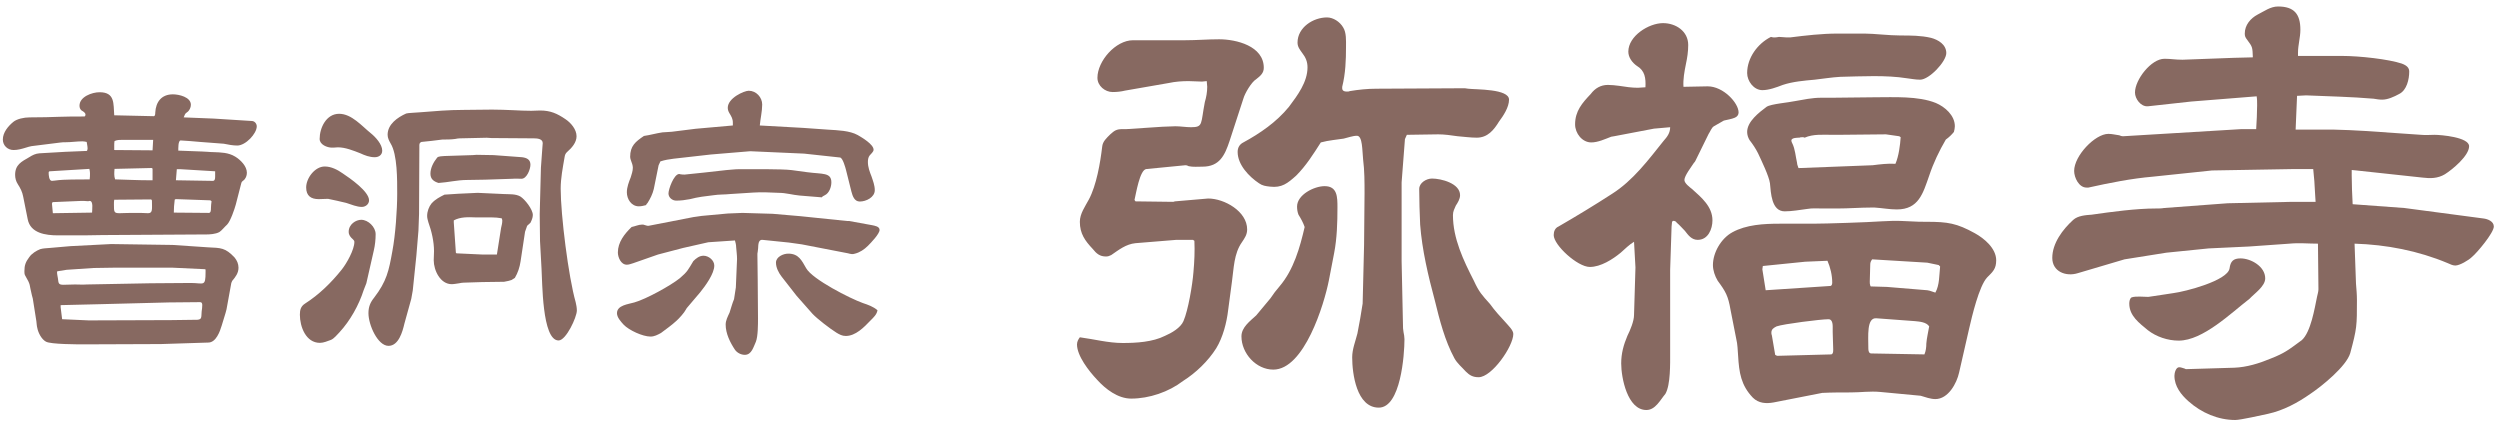
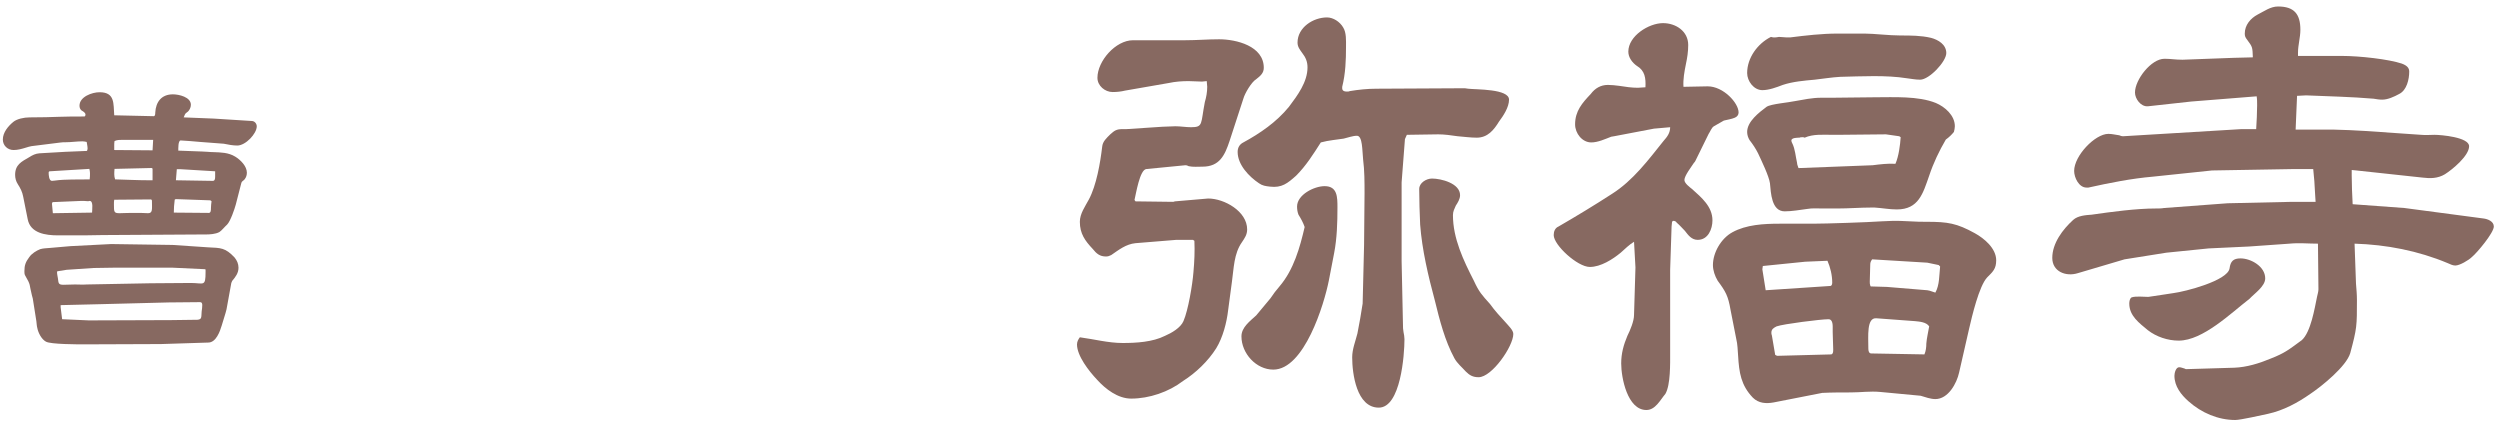
<svg xmlns="http://www.w3.org/2000/svg" width="263" height="45" viewBox="0 0 263 45" fill="none">
  <path d="M247.5 21.483L252.95 21.883L261.25 22.983C261.7 23.033 262.35 23.283 262.35 23.833C262.35 24.483 260.6 26.583 260.05 27.033C259.7 27.383 258.75 27.933 258.3 27.933C258 27.933 257.75 27.783 257.5 27.683C254.4 26.383 251.05 25.733 247.7 25.633L247.85 29.833C247.9 30.433 247.95 30.983 247.95 31.583C247.95 34.283 247.95 34.533 247.25 37.133C246.85 38.533 244.25 40.633 243.05 41.433C241.7 42.383 240.2 43.183 238.6 43.533C237.9 43.683 235.7 44.183 235.15 44.183C233.35 44.183 231.6 43.433 230.25 42.233C229.45 41.533 228.75 40.633 228.75 39.533C228.75 39.233 228.9 38.633 229.25 38.633C229.45 38.633 229.65 38.733 229.85 38.783C229.9 38.833 229.95 38.833 230 38.833L235.05 38.683C236.35 38.633 237.65 38.233 238.85 37.733C240.4 37.133 240.85 36.733 242.15 35.783C243.1 34.933 243.5 32.433 243.75 31.233C243.8 30.983 243.9 30.683 243.9 30.433L243.85 25.633C242.85 25.633 241.85 25.533 240.85 25.633L236.6 25.933L232.35 26.133L227.9 26.583L223.5 27.283L218.6 28.733C217.35 29.133 215.9 28.583 215.9 27.133C215.9 25.583 217 24.133 218.1 23.133C218.6 22.683 219.4 22.633 220.05 22.583C222.15 22.283 224.7 21.933 226.8 21.933C227.1 21.933 227.4 21.933 227.65 21.883L234.35 21.383L241.15 21.233H243.6L243.55 20.433C243.5 19.383 243.45 18.683 243.35 17.783H241.4L232.7 17.933L226.5 18.583C224.2 18.783 221.95 19.233 219.7 19.733H219.5C218.7 19.733 218.2 18.683 218.2 17.983C218.2 16.383 220.4 14.083 221.8 14.083C222.2 14.083 222.55 14.183 222.95 14.233C223.05 14.283 223.2 14.333 223.35 14.333L235.8 13.583H237.35C237.4 12.733 237.45 11.883 237.45 11.083C237.45 10.733 237.45 10.433 237.4 10.133L230.5 10.683L225.95 11.183C225.2 11.233 224.6 10.383 224.6 9.733C224.6 8.383 226.3 6.183 227.7 6.183C228.4 6.183 228.8 6.283 229.6 6.283L235 6.083L237 6.033C236.95 4.983 237 4.983 236.4 4.183C236.2 3.933 236.15 3.783 236.15 3.533C236.15 2.633 236.75 1.933 237.5 1.533C238.2 1.183 238.85 0.683 239.65 0.683C241.35 0.683 242 1.483 242 3.133C242 3.933 241.75 4.733 241.75 5.533V5.883H246.35C248.25 5.883 251.3 6.233 252.65 6.683C253.2 6.883 253.45 7.133 253.45 7.533C253.45 8.333 253.2 9.483 252.4 9.883C251.85 10.183 251.2 10.483 250.6 10.483C250.3 10.483 250 10.433 249.7 10.383C247.35 10.183 244.95 10.133 242.6 10.033L241.65 10.083L241.5 13.633H245.45C245.95 13.633 248.35 13.733 248.9 13.783L254.7 14.183C255.2 14.233 255.65 14.183 256.1 14.183C256.8 14.183 259.75 14.433 259.75 15.383C259.75 16.383 258 17.833 257.2 18.333C256.45 18.783 255.65 18.783 254.85 18.683L247.9 17.933L247.4 17.883V18.483C247.4 19.483 247.45 20.483 247.5 21.483ZM236.65 31.433C234.7 32.933 231.75 35.833 229.2 35.833C228.05 35.833 226.85 35.433 225.95 34.733C225.05 33.983 224 33.233 224 31.933C224 31.733 224.05 31.383 224.25 31.283C224.7 31.133 225.55 31.233 226 31.233C226.9 31.083 227.8 30.983 228.65 30.833C229.85 30.683 234.35 29.533 234.55 28.233C234.65 27.483 234.95 27.183 235.7 27.183C236.8 27.183 238.3 28.033 238.3 29.283C238.3 30.133 237.15 30.883 236.65 31.433Z" fill="#876961" />
  <path d="M175.7 13.383L174 13.533L169.8 14.333C169.7 14.333 169.6 14.383 169.5 14.383C168.85 14.633 168.1 14.983 167.4 14.983C166.45 14.983 165.7 14.033 165.7 13.083C165.7 11.683 166.45 10.833 167.35 9.883C167.8 9.283 168.4 8.933 169.15 8.933C169.55 8.933 169.95 8.983 170.35 9.033C171 9.133 171.65 9.233 172.3 9.233C172.55 9.233 172.85 9.183 173.1 9.183C173.15 8.233 173.05 7.433 172.2 6.933C171.7 6.583 171.3 6.033 171.3 5.433C171.3 3.783 173.45 2.433 174.95 2.433C176.3 2.433 177.6 3.283 177.6 4.733C177.6 5.433 177.5 6.083 177.35 6.783C177.2 7.533 177.05 8.333 177.1 9.133C177.95 9.133 178.8 9.083 179.65 9.083C181.3 9.083 182.9 10.833 182.9 11.833C182.9 12.083 182.75 12.283 182.5 12.383C182.15 12.533 181.75 12.583 181.35 12.683C181 12.883 180.65 13.083 180.3 13.283C180.05 13.433 179.9 13.883 179.75 14.083L178.35 16.933C178.3 17.033 178.25 17.083 178.2 17.133C177.95 17.533 177.2 18.483 177.2 18.933C177.2 19.283 177.75 19.683 178 19.883C179 20.783 180.15 21.733 180.15 23.183C180.15 24.083 179.7 25.233 178.6 25.233C177.95 25.233 177.6 24.733 177.25 24.283C176.95 23.983 176.7 23.683 176.4 23.433C176.3 23.283 176.2 23.233 176 23.233L175.9 23.333L175.85 23.833L175.7 28.383V37.083C175.7 38.233 175.75 40.483 175.2 41.433C174.65 42.083 174.15 43.133 173.2 43.133C171.2 43.133 170.55 39.733 170.55 38.233C170.55 37.183 170.8 36.283 171.2 35.333C171.5 34.733 171.9 33.783 171.9 33.133L172.05 28.133L171.9 25.433C171.4 25.733 170.95 26.183 170.5 26.583C169.65 27.283 168.4 28.083 167.25 28.083C165.95 28.083 163.45 25.783 163.45 24.733C163.45 24.333 163.6 23.983 163.95 23.833C165.85 22.733 167.75 21.583 169.6 20.383C171.8 18.983 173.4 16.833 175 14.833C175.4 14.383 175.7 13.983 175.7 13.383ZM186.3 3.883C186.6 3.983 186.85 3.933 187.15 3.883C187.4 3.883 187.7 3.933 187.9 3.933H188.35C189.95 3.733 191.65 3.533 193.3 3.533H196.15C197.15 3.533 198.7 3.733 199.95 3.733C201 3.733 202.1 3.733 203.15 3.983C203.9 4.183 204.75 4.683 204.75 5.583C204.75 6.483 202.95 8.383 202 8.383C201.5 8.383 201.05 8.283 200.6 8.233C198.4 7.883 195.85 8.033 193.6 8.083C192.7 8.133 191.8 8.283 190.9 8.383C189.8 8.483 188.6 8.583 187.55 8.933C186.9 9.183 186.1 9.483 185.4 9.483C184.5 9.483 183.8 8.533 183.8 7.683C183.8 6.083 184.9 4.583 186.3 3.883ZM205.55 13.883C205.3 14.183 205.05 14.433 204.7 14.683C204 15.883 203.4 17.133 202.95 18.483C202.3 20.333 201.85 22.033 199.55 22.033C198.75 22.033 198 21.883 197.2 21.833H196.9C195.7 21.833 194.5 21.933 193.3 21.933H191.75C191.2 21.933 190.65 21.883 190.1 21.983C189.35 22.083 188.5 22.233 187.75 22.233C186.35 22.233 186.3 20.283 186.2 19.283C186.1 18.533 185.3 16.883 184.95 16.133C184.7 15.633 184.4 15.183 184.05 14.733C183.9 14.483 183.8 14.183 183.8 13.883C183.8 12.783 185.05 11.833 185.85 11.233C186.3 10.933 188.2 10.783 188.85 10.633C189.7 10.483 190.65 10.283 191.55 10.283H192.7C194.2 10.283 195.7 10.233 197.25 10.233C199.2 10.233 201.8 10.083 203.65 10.833C204.6 11.233 205.65 12.133 205.65 13.283C205.65 13.483 205.6 13.683 205.55 13.883ZM189.2 17.683L197 17.383C197.8 17.283 198.6 17.183 199.4 17.233C199.75 16.433 199.9 15.233 199.95 14.433L199.8 14.333L198.4 14.133L193.35 14.183H192.8C191.8 14.183 190.75 14.083 189.85 14.483L189.7 14.433C189.55 14.433 189.4 14.433 189.3 14.483C189.1 14.483 188.45 14.483 188.45 14.783C188.45 14.883 188.5 14.983 188.55 15.083C188.85 15.683 188.9 16.483 189.05 17.133C189.05 17.333 189.15 17.483 189.2 17.683ZM207.15 34.583L206.1 39.183C205.85 40.333 204.95 41.983 203.6 41.983C203.1 41.983 202.55 41.783 202.05 41.633L197.8 41.233C196.75 41.133 195.75 41.283 194.7 41.283C193.7 41.283 192.7 41.283 191.7 41.333L186.6 42.333C185.8 42.483 185 42.433 184.4 41.833C183.15 40.533 182.95 39.183 182.85 37.433C182.8 36.833 182.8 36.233 182.65 35.633L182.05 32.583C181.8 31.133 181.55 30.683 180.7 29.533C180.4 29.033 180.2 28.433 180.2 27.883C180.2 26.583 181.05 25.083 182.25 24.433C183.7 23.633 185.55 23.533 187.2 23.533H190.7C192.1 23.533 196.55 23.383 197.95 23.283C198.35 23.283 198.75 23.233 199.15 23.233C199.7 23.233 200 23.233 200.9 23.283C201.75 23.333 202.05 23.333 202.7 23.333C204.9 23.333 205.85 23.483 207.75 24.533C208.75 25.083 210 26.133 210 27.383C210 28.283 209.65 28.583 209.05 29.183C208.2 30.083 207.45 33.283 207.15 34.583ZM196.8 30.133L198.5 30.183L202.75 30.533L203 30.583L203.6 30.783C204.05 29.983 204 28.933 204.1 28.033L203.95 27.883L202.75 27.633L196.95 27.283C196.8 27.483 196.75 27.633 196.75 27.833C196.75 28.433 196.7 29.033 196.7 29.633C196.7 29.783 196.7 29.883 196.75 30.033L196.8 30.133ZM185.4 28.333L185.75 30.533L192.55 30.083C192.7 30.083 192.75 29.883 192.75 29.733C192.75 28.933 192.55 28.133 192.25 27.433L189.9 27.533L185.45 27.983L185.4 28.333ZM202.45 37.283C202.6 36.933 202.65 36.533 202.65 36.133C202.7 35.533 202.85 34.933 202.95 34.333C202.65 33.883 201.95 33.833 201.45 33.783L197.4 33.483C196.35 33.383 196.55 35.383 196.55 36.683C196.55 36.883 196.6 37.183 196.85 37.183L202.45 37.283ZM186.75 37.333L186.95 37.433L192.65 37.283C192.9 37.233 192.85 36.783 192.85 36.633C192.85 36.083 192.8 35.483 192.8 34.933V34.633C192.8 34.283 192.85 33.583 192.35 33.583C191.55 33.583 187.6 34.083 186.9 34.333C186.6 34.483 186.35 34.633 186.35 34.983C186.35 35.083 186.35 35.183 186.4 35.283L186.75 37.333Z" fill="#876961" />
  <path d="M148 14.183L147.8 14.633L147.45 19.183V27.483L147.6 34.533C147.6 34.683 147.65 34.783 147.65 34.933C147.7 35.183 147.75 35.433 147.75 35.683C147.75 37.333 147.35 42.883 145.05 42.883C142.7 42.883 142.25 39.283 142.25 37.583C142.25 36.733 142.6 35.883 142.8 35.083C143 34.033 143.2 32.983 143.35 31.933L143.5 25.783L143.55 20.333C143.55 19.183 143.55 17.933 143.4 16.783C143.3 15.833 143.35 14.283 142.75 14.283C142.3 14.283 141.8 14.483 141.35 14.583C141 14.633 140.6 14.683 140.25 14.733C139.8 14.783 139.35 14.883 138.95 14.983C138.15 16.233 137.4 17.433 136.35 18.483C135.45 19.283 134.85 19.783 133.6 19.633C133.15 19.583 132.8 19.533 132.45 19.283C131.4 18.583 130.2 17.333 130.2 15.983C130.2 15.533 130.4 15.183 130.8 14.983C132.55 14.033 134.3 12.833 135.6 11.233C136.5 10.033 137.55 8.633 137.55 7.083C137.55 6.483 137.35 6.033 137 5.583C136.75 5.233 136.5 4.933 136.5 4.483C136.5 2.883 138.15 1.833 139.6 1.833C140.25 1.833 140.95 2.283 141.3 2.883C141.65 3.433 141.6 4.283 141.6 4.933C141.6 6.333 141.55 7.733 141.2 9.133V9.283C141.2 9.533 141.4 9.633 141.65 9.633C141.8 9.633 141.9 9.633 142 9.583C142.9 9.433 143.85 9.333 144.8 9.333L154.1 9.283C154.2 9.283 154.35 9.333 154.45 9.333C155.3 9.433 158.75 9.333 158.75 10.483C158.75 11.283 158.15 12.183 157.7 12.783C157.15 13.683 156.5 14.483 155.35 14.483C154.7 14.483 154 14.383 153.35 14.333C152.65 14.233 151.95 14.133 151.3 14.133C150.2 14.133 149.1 14.183 148 14.183ZM113.6 35.483C115.1 35.683 116.6 36.083 118.1 36.083C119.55 36.083 121.25 35.983 122.55 35.333C123.25 35.033 124.2 34.483 124.5 33.783C125 32.633 125.45 29.933 125.55 28.633C125.65 27.533 125.7 26.433 125.65 25.333L125.5 25.233H123.75L119.45 25.583C118.45 25.683 117.7 26.283 116.9 26.833C116.7 26.933 116.55 26.983 116.35 26.983C115.7 26.983 115.35 26.683 114.95 26.183C114.15 25.333 113.6 24.583 113.6 23.333C113.6 22.483 114.15 21.733 114.55 20.983C115.35 19.483 115.75 17.133 115.95 15.433C116 14.883 116.4 14.533 116.8 14.133C117.25 13.733 117.45 13.583 118.1 13.583H118.5L122.3 13.333C122.75 13.333 123.2 13.283 123.65 13.283C124.2 13.283 124.75 13.383 125.3 13.383C126.6 13.383 126.3 13.033 126.75 10.733C126.9 10.233 127 9.683 127 9.133C127 8.933 126.95 8.733 126.95 8.533C126.8 8.533 126.6 8.583 126.45 8.583C126 8.583 125.5 8.533 125.05 8.533C124.35 8.533 123.65 8.583 122.95 8.733L118.35 9.533C117.95 9.633 117.5 9.683 117.05 9.683C116.25 9.683 115.45 9.033 115.45 8.183C115.45 6.433 117.35 4.233 119.2 4.233H124.7C125.9 4.233 127.05 4.133 128.25 4.133C130.05 4.133 132.95 4.833 132.95 7.133C132.95 7.683 132.6 7.983 132.15 8.333C131.65 8.633 130.95 9.833 130.8 10.383L129.35 14.833C128.85 16.333 128.3 17.533 126.5 17.533C126.05 17.533 125.5 17.583 125.05 17.483C124.95 17.433 124.85 17.383 124.7 17.383L120.6 17.783C119.9 17.833 119.5 20.433 119.35 21.033L119.45 21.183L123.35 21.233C123.4 21.233 123.5 21.233 123.6 21.183C123.7 21.183 127 20.883 127.1 20.883C128.8 20.883 131.2 22.233 131.2 24.133C131.2 24.683 130.95 25.033 130.65 25.483C129.8 26.683 129.8 28.233 129.6 29.633L129.2 32.633C129.05 33.933 128.65 35.483 127.95 36.633C127.1 37.983 125.8 39.233 124.45 40.083C122.95 41.233 120.9 41.933 119 41.933C117.6 41.933 116.3 40.933 115.4 39.933C114.55 39.033 113.3 37.433 113.3 36.233C113.3 35.933 113.45 35.683 113.6 35.483ZM155.55 39.683C154.95 39.683 154.6 39.483 154.2 39.083C153.8 38.633 153.3 38.233 153 37.683C152 35.833 151.45 33.683 150.95 31.633C150.25 29.033 149.6 26.283 149.4 23.633C149.35 22.383 149.3 21.133 149.3 19.883C149.3 19.233 150.05 18.783 150.65 18.783C151.6 18.783 153.6 19.283 153.6 20.533C153.6 20.933 153.35 21.333 153.15 21.633C153 21.983 152.85 22.233 152.85 22.633C152.85 25.083 153.95 27.383 155.05 29.533C155.6 30.733 155.9 31.033 156.75 31.983C157.25 32.683 157.85 33.333 158.45 33.983C158.7 34.283 159.2 34.733 159.2 35.133C159.2 36.433 156.95 39.683 155.55 39.683ZM137.25 23.883C137.1 23.433 136.85 22.983 136.6 22.583C136.5 22.333 136.45 22.033 136.45 21.733C136.45 20.483 138.25 19.583 139.35 19.583C140.7 19.583 140.7 20.733 140.7 21.833C140.7 23.433 140.65 25.083 140.35 26.633L139.8 29.483C139.3 32.033 137.2 38.883 133.95 38.883C132.15 38.883 130.6 37.183 130.6 35.383C130.6 34.433 131.5 33.783 132.15 33.183C132.65 32.583 133.15 31.983 133.65 31.383C133.95 30.933 134.25 30.533 134.6 30.133C136.1 28.383 136.75 26.033 137.25 23.883Z" fill="#876961" />
-   <path d="M67.741 14.302C68.402 14.208 69.032 14.019 69.694 13.924C70.04 13.893 70.355 13.893 70.67 13.861L73.19 13.546L77.096 13.2V12.916C77.096 12.475 76.939 12.255 76.718 11.877C76.624 11.719 76.561 11.53 76.561 11.341C76.561 10.302 78.293 9.546 78.766 9.546C79.553 9.546 80.183 10.239 80.183 10.995C80.183 11.719 79.994 12.475 79.931 13.2L84.467 13.452L87.145 13.641C88.121 13.704 89.381 13.735 90.232 14.208C90.673 14.46 91.901 15.184 91.901 15.751C91.901 15.972 91.618 16.192 91.492 16.35C91.334 16.539 91.303 16.822 91.303 17.043C91.303 17.578 91.492 18.082 91.681 18.555C91.838 19.027 92.027 19.5 92.027 20.004C92.027 20.76 91.114 21.201 90.452 21.201C89.885 21.201 89.696 20.634 89.57 20.161L89.003 17.893C88.94 17.641 88.657 16.602 88.373 16.57L84.593 16.161L78.923 15.909L74.765 16.255L70.859 16.696C70.387 16.759 69.946 16.822 69.473 16.98L69.284 17.389L68.78 19.878C68.654 20.413 68.402 20.917 68.119 21.358C68.056 21.421 67.993 21.484 67.961 21.579C67.709 21.642 67.489 21.705 67.205 21.705C66.418 21.705 65.945 20.949 65.945 20.224C65.945 19.689 66.166 19.122 66.355 18.649C66.449 18.334 66.575 17.988 66.575 17.641C66.575 17.515 66.544 17.389 66.512 17.263C66.449 17.043 66.292 16.728 66.292 16.507C66.292 15.342 66.859 14.901 67.741 14.302ZM86.452 20.76L84.121 20.571C83.396 20.508 82.672 20.287 81.947 20.287C81.065 20.256 80.152 20.193 79.27 20.256L76.813 20.413C76.246 20.476 75.647 20.445 75.049 20.539C74.23 20.634 73.411 20.728 72.592 20.949C72.119 21.043 71.615 21.106 71.143 21.106C70.733 21.106 70.324 20.791 70.324 20.35C70.324 19.909 70.891 18.303 71.458 18.303C71.489 18.303 71.552 18.334 71.584 18.334C71.741 18.366 71.899 18.366 72.025 18.366C72.088 18.366 75.994 17.956 76.403 17.893C76.876 17.862 77.317 17.799 77.758 17.799C78.986 17.799 82.262 17.767 83.27 17.893L84.908 18.114C86.515 18.334 87.46 18.114 87.46 19.185C87.46 19.657 87.239 20.319 86.767 20.539C86.641 20.602 86.515 20.665 86.452 20.76ZM66.449 23.878C66.796 23.815 67.174 23.626 67.552 23.626C67.646 23.626 67.709 23.626 67.772 23.658C67.898 23.689 68.119 23.784 68.245 23.752L72.938 22.839L73.82 22.713L76.561 22.461L78.104 22.398L81.286 22.492L84.215 22.744L89.098 23.248H89.318L91.744 23.689C92.027 23.752 92.531 23.815 92.531 24.193C92.531 24.603 91.618 25.548 91.303 25.863C90.925 26.241 90.452 26.556 89.948 26.682C89.696 26.776 89.444 26.713 89.224 26.65L84.341 25.705L82.987 25.516L80.215 25.233C79.9 25.201 79.805 25.485 79.774 25.768C79.774 25.989 79.742 26.241 79.711 26.493C79.679 26.587 79.679 26.713 79.679 26.808L79.711 29.454L79.742 33.486C79.742 34.116 79.742 35.376 79.522 35.943C79.27 36.478 79.081 37.329 78.356 37.329C77.947 37.329 77.537 37.108 77.317 36.793C76.813 36.037 76.34 35.092 76.34 34.147C76.34 33.706 76.561 33.297 76.75 32.887C76.907 32.415 77.033 31.911 77.222 31.47L77.411 30.241L77.537 27.249C77.537 26.839 77.474 26.398 77.443 25.989C77.443 25.768 77.38 25.516 77.317 25.296L74.513 25.485L71.867 26.083L69.221 26.776L66.607 27.69C66.386 27.753 66.166 27.847 65.945 27.847C65.315 27.847 65 27.06 65 26.556C65 25.485 65.693 24.603 66.449 23.878ZM92.311 32.635C92.248 33.076 91.901 33.391 91.586 33.706C90.893 34.431 90.011 35.344 88.972 35.344C88.594 35.344 88.31 35.187 87.995 34.998C87.334 34.588 85.979 33.549 85.475 33.013L83.806 31.123L82.231 29.107C81.916 28.698 81.632 28.162 81.632 27.627C81.632 27.028 82.388 26.682 82.924 26.682C84.026 26.682 84.341 27.406 84.814 28.225C85.475 29.391 89.444 31.407 90.767 31.879C91.334 32.068 91.87 32.257 92.311 32.635ZM72.938 27.469C73.222 27.186 73.568 26.902 74.009 26.902C74.545 26.902 75.143 27.375 75.143 27.942C75.143 28.792 74.198 30.084 73.663 30.745L72.245 32.415C72.214 32.478 72.182 32.509 72.151 32.572C71.993 32.887 71.458 33.486 71.174 33.738C70.67 34.21 70.072 34.62 69.536 35.029C69.19 35.218 68.843 35.407 68.434 35.407C67.615 35.407 66.166 34.746 65.599 34.147C65.315 33.832 64.906 33.391 64.906 32.95C64.906 32.1 66.103 32.005 66.733 31.816C67.961 31.47 70.544 30.052 71.521 29.265C72.34 28.572 72.403 28.351 72.938 27.469Z" fill="#876961" />
-   <path d="M56.81 25.359L56.779 22.618V22.492L56.905 17.641L57.062 15.468C57.062 15.342 57.094 15.216 57.094 15.058C57.094 14.617 56.558 14.554 56.18 14.554L51.707 14.523L51.203 14.491L48.368 14.554C48.211 14.554 48.053 14.586 47.896 14.617C47.455 14.68 46.982 14.68 46.541 14.68C46.321 14.712 44.525 14.932 44.336 14.932C44.179 14.995 44.116 15.09 44.116 15.279V15.562L44.084 22.524L44.021 24.256L43.801 26.902L43.423 30.556L43.265 31.438L42.541 34.053C42.352 34.872 41.942 36.384 40.871 36.384C39.737 36.384 38.761 34.179 38.761 32.95C38.761 32.289 38.95 31.816 39.359 31.312C40.682 29.58 40.903 28.509 41.281 26.398C41.596 24.729 41.785 22.114 41.785 20.382C41.785 18.964 41.816 16.255 41.092 15.09C40.934 14.806 40.777 14.523 40.777 14.176C40.777 13.074 41.816 12.349 42.73 11.94C42.887 11.877 43.927 11.845 44.179 11.814C45.722 11.688 47.234 11.562 48.746 11.562C49.754 11.562 50.762 11.53 51.77 11.53C52.526 11.53 53.251 11.562 54.007 11.593C54.637 11.625 55.267 11.656 55.897 11.656C56.18 11.656 56.495 11.625 56.81 11.625C57.913 11.625 58.606 11.94 59.488 12.538C60.055 12.916 60.653 13.609 60.653 14.334C60.653 14.995 60.149 15.562 59.677 15.972C59.488 16.129 59.425 16.318 59.393 16.539C59.204 17.641 58.984 18.744 58.984 19.846C58.984 22.618 59.803 29.139 60.559 31.785C60.622 32.068 60.685 32.352 60.685 32.667C60.685 33.36 59.551 35.817 58.763 35.817C56.999 35.817 57.062 29.517 56.968 28.257L56.81 25.359ZM33.626 14.617C33.626 13.452 34.319 11.971 35.674 11.971C36.997 11.971 38.068 13.263 39.013 14.019C39.517 14.428 40.21 15.184 40.21 15.846C40.21 16.318 39.832 16.539 39.422 16.539C38.887 16.539 38.383 16.35 37.91 16.129C37.186 15.846 36.335 15.499 35.548 15.499C35.39 15.499 35.233 15.531 35.075 15.531H34.918C34.414 15.531 33.626 15.216 33.626 14.617ZM46.132 19.248C45.628 19.09 45.281 18.838 45.281 18.271C45.281 17.673 45.596 17.074 45.974 16.602C46.1 16.413 46.541 16.444 46.762 16.413L49.723 16.318L50.132 16.287L51.928 16.318L54.92 16.539C55.424 16.602 55.802 16.791 55.802 17.326C55.802 17.799 55.424 18.807 54.857 18.807C54.542 18.807 54.227 18.775 53.912 18.807L51.046 18.901L49.124 18.933C48.116 18.933 47.14 19.185 46.132 19.248ZM34.508 20.917C34.193 20.917 33.878 20.949 33.532 20.949C32.713 20.949 32.209 20.602 32.209 19.72C32.209 18.744 33.122 17.515 34.162 17.515C34.855 17.515 35.516 17.862 36.052 18.24C36.808 18.744 38.824 20.13 38.824 21.075C38.824 21.484 38.446 21.768 38.068 21.768C37.532 21.768 36.965 21.516 36.461 21.358C35.8 21.201 35.17 21.043 34.508 20.917ZM46.762 20.476C47.266 20.445 47.738 20.413 48.211 20.382L50.258 20.287L52.999 20.413C53.566 20.445 54.227 20.382 54.731 20.665C55.204 20.949 56.054 22.02 56.054 22.618C56.054 22.902 55.928 23.185 55.802 23.437L55.456 23.752L55.235 24.382L54.763 27.501C54.668 28.131 54.479 28.698 54.164 29.233L53.818 29.454L53.503 29.548L53.03 29.643L50.731 29.674L48.746 29.737C48.62 29.737 48.463 29.769 48.305 29.8C48.053 29.832 47.77 29.895 47.518 29.895C46.321 29.895 45.628 28.446 45.628 27.375C45.628 27.06 45.659 26.745 45.659 26.43C45.659 25.422 45.407 24.319 45.061 23.374C44.998 23.154 44.935 22.933 44.935 22.713C44.935 22.24 45.124 21.736 45.407 21.39C45.817 20.949 46.258 20.728 46.762 20.476ZM47.738 23.406L47.959 26.587L48.022 26.65L50.731 26.776H52.274L52.715 23.973C52.778 23.721 52.841 23.469 52.841 23.185C52.841 23.122 52.81 23.059 52.778 22.965C52.432 22.902 52.085 22.87 51.707 22.87H50.038C49.25 22.839 48.431 22.807 47.738 23.185V23.406ZM38.54 29.8L38.257 30.525C37.753 32.1 36.839 33.738 35.705 34.966C35.453 35.218 35.17 35.596 34.823 35.754C34.477 35.88 34.036 36.069 33.658 36.069C32.177 36.069 31.547 34.368 31.547 33.108C31.547 32.604 31.642 32.226 32.083 31.942C33.563 30.997 34.855 29.737 35.957 28.351C36.461 27.721 37.28 26.272 37.28 25.453C37.28 25.327 37.217 25.264 37.123 25.17C36.871 24.949 36.682 24.729 36.682 24.382C36.682 23.595 37.438 23.122 38.005 23.122C38.729 23.122 39.517 23.878 39.517 24.634C39.517 25.201 39.454 25.8 39.328 26.335L38.54 29.8Z" fill="#876961" />
  <path d="M12.017 12.129L16.175 12.223C16.333 12.223 16.333 11.94 16.333 11.845C16.396 10.711 16.994 9.924 18.191 9.924C18.821 9.924 20.081 10.207 20.081 11.026C20.081 11.31 19.924 11.656 19.672 11.814C19.451 11.94 19.42 12.129 19.325 12.349L22.475 12.475L26.476 12.727C26.791 12.727 27.011 13.011 27.011 13.294C27.011 14.05 25.846 15.31 24.964 15.31C24.491 15.31 24.019 15.216 23.546 15.121L21.058 14.932C20.711 14.901 19.262 14.775 19.01 14.775C18.727 14.775 18.758 15.657 18.758 15.846L21.278 15.94C21.656 15.94 22.034 16.003 22.444 16.003C23.231 16.035 24.019 16.035 24.743 16.476C25.31 16.822 25.972 17.484 25.972 18.177C25.972 18.492 25.846 18.807 25.594 18.996C25.468 19.09 25.405 19.153 25.373 19.311L24.806 21.516C24.68 21.988 24.239 23.28 23.893 23.626C23.672 23.815 23.294 24.288 23.074 24.414C22.664 24.634 22.066 24.666 21.625 24.666H21.215L10.789 24.729L8.836 24.76H6.095C4.804 24.76 3.197 24.54 2.914 23.059L2.441 20.697C2.347 20.193 2.158 19.815 1.874 19.374C1.685 19.09 1.591 18.744 1.591 18.397C1.591 17.326 2.252 17.011 3.071 16.539C3.418 16.318 3.733 16.161 4.142 16.129L6.851 15.972L9.151 15.877C9.182 15.783 9.214 15.72 9.214 15.625C9.214 15.405 9.151 15.153 9.119 14.932C8.962 14.901 8.836 14.869 8.678 14.869C8.08 14.869 7.481 14.964 6.914 14.964C6.725 14.964 6.536 14.964 6.347 14.995L3.323 15.373C3.134 15.405 2.914 15.468 2.725 15.531C2.315 15.657 1.874 15.783 1.433 15.783C0.803 15.783 0.299 15.31 0.299 14.68C0.299 13.924 0.866 13.263 1.402 12.822C1.78 12.507 2.536 12.349 3.103 12.349C4.111 12.349 5.623 12.318 6.284 12.286C7.166 12.255 7.828 12.255 8.867 12.255C8.962 12.255 8.993 12.129 8.993 12.066C8.993 11.845 8.741 11.719 8.584 11.625C8.426 11.499 8.363 11.31 8.363 11.121C8.363 10.176 9.686 9.703 10.474 9.703C12.112 9.703 11.923 10.9 12.017 12.129ZM12.017 15.783L16.049 15.814L16.112 14.712H12.868C12.584 14.712 12.332 14.712 12.049 14.838C12.017 14.995 12.017 15.153 12.017 15.31V15.783ZM12.112 18.87C13.309 18.901 14.474 18.964 15.671 18.964H16.049V17.736L15.955 17.673L12.049 17.767C12.017 18.114 11.986 18.555 12.112 18.87ZM9.434 18.87C9.466 18.649 9.466 18.429 9.466 18.208C9.466 18.051 9.434 17.925 9.403 17.767L8.867 17.799L5.245 18.019C5.15 18.019 5.119 18.082 5.119 18.177C5.119 18.397 5.15 19.027 5.465 19.027C5.56 19.027 5.686 18.996 5.78 18.996C6.851 18.838 8.332 18.901 9.434 18.87ZM18.506 18.964L22.318 19.027C22.601 19.059 22.633 18.838 22.633 18.586V18.019L18.979 17.799H18.601L18.506 18.964ZM18.286 22.366L21.971 22.398C22.192 22.398 22.192 22.083 22.192 21.894C22.192 21.642 22.223 21.421 22.255 21.169L22.129 21.075L18.569 20.949C18.506 20.949 18.412 20.949 18.38 21.012C18.317 21.484 18.286 21.925 18.286 22.366ZM12.017 21.012C11.986 21.201 11.986 21.264 11.986 21.516C11.986 22.303 11.986 22.429 12.584 22.429C12.868 22.429 13.246 22.398 13.813 22.398H14.789C15.041 22.398 15.325 22.429 15.577 22.429C16.081 22.429 15.986 21.988 15.986 21.201C15.986 21.106 15.986 20.98 15.86 20.98L12.017 21.012ZM5.465 21.421L5.56 22.429L9.686 22.366C9.686 22.051 9.844 21.138 9.434 21.138C9.371 21.138 9.308 21.169 9.277 21.169C9.119 21.169 8.993 21.138 8.836 21.138H8.521L5.528 21.264L5.465 21.421ZM16.931 36.195L8.899 36.226C8.174 36.226 5.339 36.226 4.835 35.943C4.363 35.691 4.016 34.998 3.922 34.494C3.859 34.273 3.859 34.021 3.827 33.801L3.449 31.407C3.418 31.281 3.386 31.155 3.355 31.06C3.04 29.832 3.292 30.084 2.63 28.95C2.567 28.824 2.567 28.666 2.567 28.54C2.567 27.91 2.693 27.564 3.071 27.06C3.323 26.682 3.827 26.367 4.237 26.209C4.552 26.115 4.93 26.115 5.245 26.083L7.418 25.894L11.702 25.674L18.16 25.768L21.908 26.02C23.231 26.083 23.704 26.052 24.68 27.091C24.932 27.406 25.09 27.753 25.09 28.162C25.09 28.729 24.775 29.139 24.428 29.548C24.397 29.611 24.365 29.706 24.334 29.769L23.83 32.541C23.735 32.982 23.452 33.769 23.326 34.242C23.137 34.872 22.727 36.037 21.908 36.037L16.931 36.195ZM21.625 28.351L21.562 28.32L18.191 28.162H11.86L9.812 28.194L7.009 28.383L6.032 28.54C6.001 28.572 6.001 28.603 6.001 28.635C6.001 28.855 6.064 29.076 6.095 29.296C6.158 29.769 6.127 29.958 6.662 29.958C7.072 29.958 7.481 29.926 7.891 29.926C8.3 29.926 8.71 29.958 9.119 29.926L15.829 29.8L20.081 29.769C21.436 29.769 21.625 30.21 21.625 28.603V28.351ZM6.379 32.32L6.536 33.58L9.34 33.706L18.034 33.675L20.491 33.643C21.31 33.675 21.152 33.423 21.215 32.761C21.247 32.541 21.278 32.32 21.278 32.1C21.278 31.942 21.247 31.785 21.026 31.785L17.75 31.816L10.348 32.005L6.379 32.1V32.32Z" fill="#876961" />
</svg>